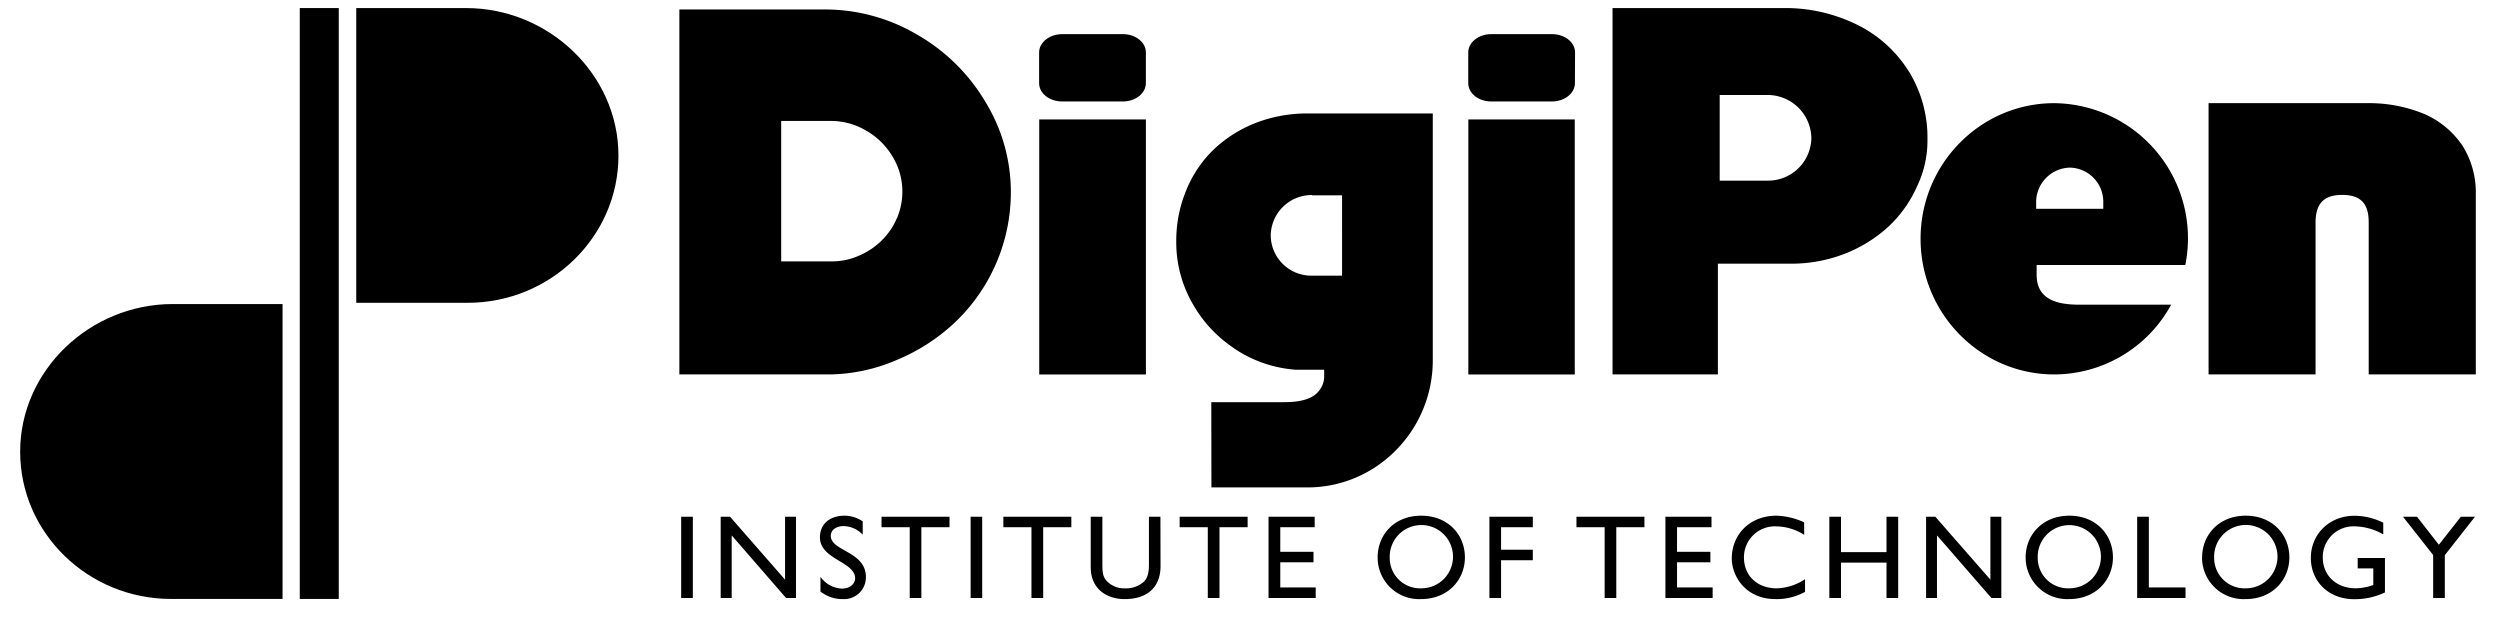
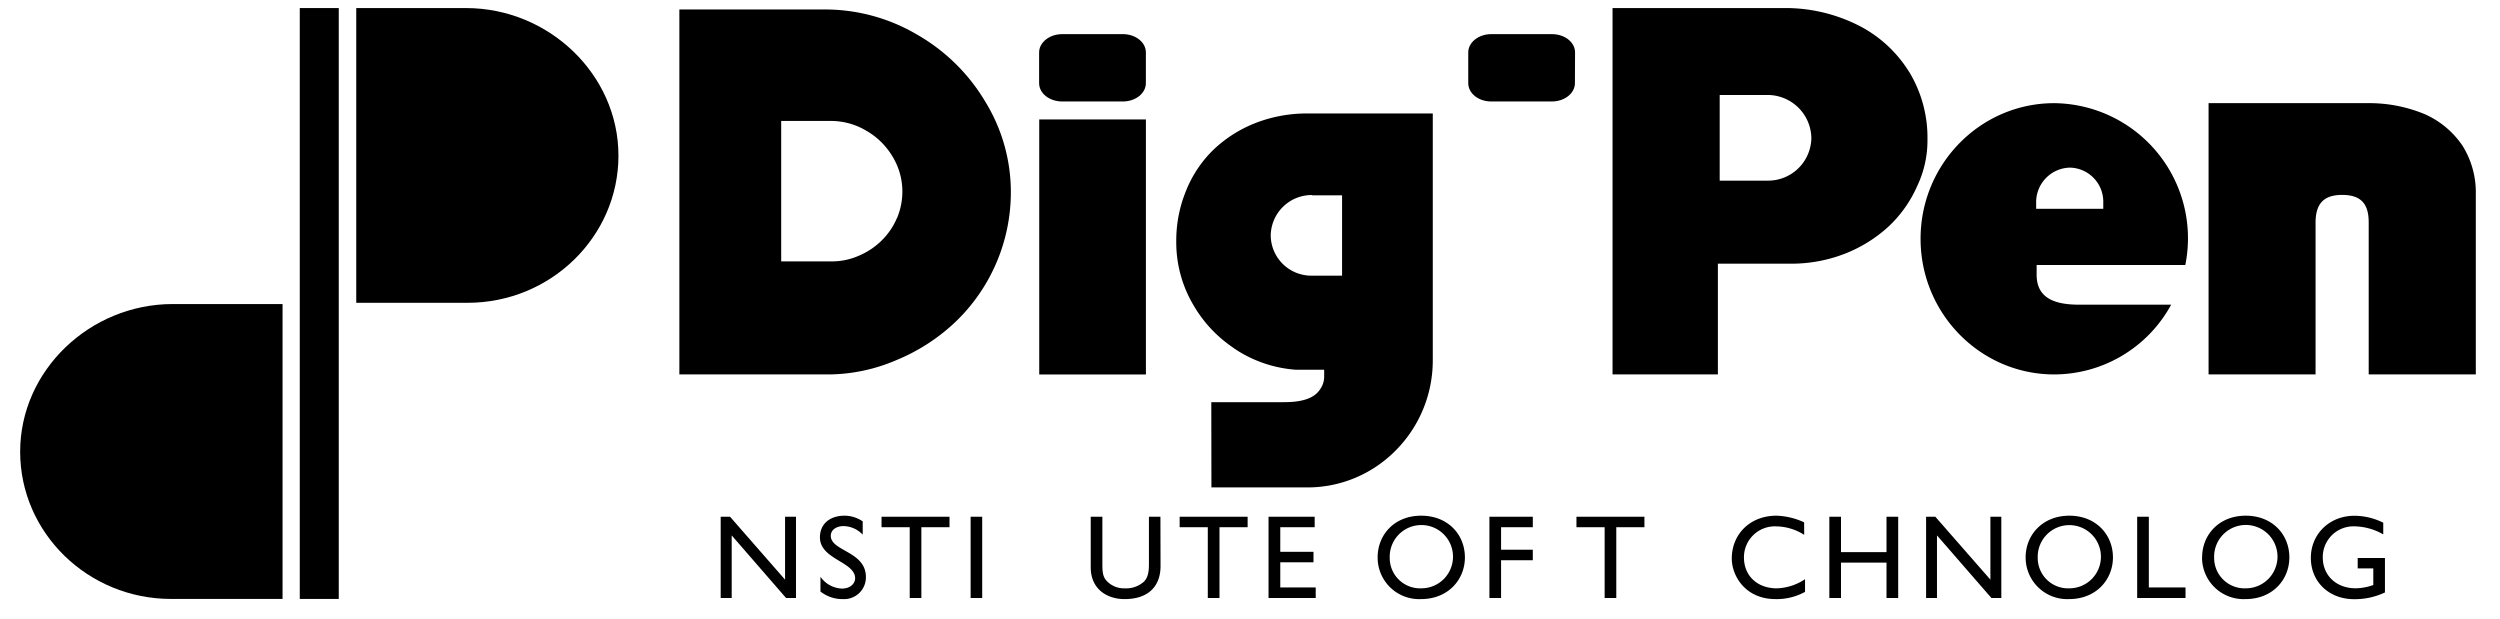
<svg xmlns="http://www.w3.org/2000/svg" id="Layer_1" data-name="Layer 1" viewBox="0 0 620.14 153.61">
  <path d="M116,75.11c20.6,0,37.41-16.4,37.41-36.5S136.18,2,115.59,2H88.37V75.11Z" />
  <path d="M42.42,148.57C21.82,148.57,5,132.19,5,112.05S22.27,75.42,42.86,75.42H70.09v73.15Z" />
  <rect x="74.36" y="2" width="9.67" height="146.57" />
  <path d="M390.67,20.63c0,2.51-2.57,4.54-5.7,4.54H369.89c-3.13,0-5.68-2-5.68-4.54V13c0-2.49,2.55-4.53,5.68-4.53H385c3.13,0,5.7,2,5.7,4.53Z" />
-   <rect x="364.23" y="29.63" width="26.4" height="63.26" />
  <path d="M284.24,20.63c0,2.51-2.56,4.54-5.69,4.54H263.47c-3.13,0-5.71-2-5.71-4.54V13c0-2.49,2.58-4.53,5.71-4.53h15.08c3.13,0,5.69,2,5.69,4.53Z" />
  <rect x="257.79" y="29.63" width="26.46" height="63.26" />
  <path d="M473.57,17.83A31.51,31.51,0,0,0,460.78,6.19,40.25,40.25,0,0,0,442.23,2H400V92.88h26.13V65.41h18.12A36.65,36.65,0,0,0,457.46,63a34.78,34.78,0,0,0,10.87-6.68,30.7,30.7,0,0,0,7.28-10.25,26.31,26.31,0,0,0,2.51-11.44,31.43,31.43,0,0,0-4.55-16.82m-35.12,27H426.58V23.56h11.74a10.87,10.87,0,0,1,11,10.64,10.74,10.74,0,0,1-10.86,10.61" />
  <path d="M610.9,36.24a22,22,0,0,0-9.45-7.93,35.81,35.81,0,0,0-14.27-2.72H547.85V92.88h26.54V55.25c0-4.7,2-6.9,6.58-6.9s6.6,2.1,6.6,6.79V92.88h26.57V48.11a21.83,21.83,0,0,0-3.24-11.87" />
  <path d="M542.08,65.73a33.52,33.52,0,0,0-32.51-40.14c-18.3,0-33.16,15.07-33.16,33.64s14.86,33.65,33.16,33.65a33.1,33.1,0,0,0,29-17.3H515.81c-5.85,0-10.61-1.43-10.61-7.43V65.73Zm-37-13.94V50.24a8.57,8.57,0,0,1,8.33-8.66,8.45,8.45,0,0,1,8.32,8.54v1.67Z" />
  <path d="M300.5,120.91h23.85a30.66,30.66,0,0,0,19.06-6.66,31.68,31.68,0,0,0,12-24.86V28.15H324.69a35.15,35.15,0,0,0-13.14,2.32,32,32,0,0,0-10.5,6.63,29.3,29.3,0,0,0-6.82,10.16,32.55,32.55,0,0,0-2.45,12.67,30.5,30.5,0,0,0,4.33,15.87A32.08,32.08,0,0,0,305,85.61c.89.65,1.78,1.27,2.76,1.85a31.35,31.35,0,0,0,13.61,4.25h7.1v1.5a5.44,5.44,0,0,1-1,3.34c-1.6,2.5-5,3.21-9,3.21h-18Zm25-72.45h7.41V68.38h-7.53a10.07,10.07,0,0,1-10.17-10,10.18,10.18,0,0,1,10.29-10" />
  <path d="M244.43,25.26a46.54,46.54,0,0,0-17-16.71,45,45,0,0,0-22.86-6.2H168.52V92.88h37.26a43.29,43.29,0,0,0,16.74-3.62,47.31,47.31,0,0,0,14.85-9.76,44.55,44.55,0,0,0,13.38-31.85,42.83,42.83,0,0,0-6.32-22.39M222.51,54.05a17.27,17.27,0,0,1-3.84,5.64A17.89,17.89,0,0,1,213,63.45a16.56,16.56,0,0,1-6.45,1.39H193.78V30h12.28a17.15,17.15,0,0,1,8.79,2.4,18,18,0,0,1,6.55,6.43,16.7,16.7,0,0,1,2.44,8.64,17.1,17.1,0,0,1-1.33,6.63" />
-   <rect x="168.97" y="128.18" width="2.89" height="20.16" />
  <polygon points="197.45 128.18 194.74 128.18 194.74 143.79 181.09 128.18 178.77 128.18 178.77 148.34 181.5 148.34 181.5 132.81 194.99 148.34 197.45 148.34 197.45 128.18" />
  <path d="M214,129.33a8.06,8.06,0,0,0-4.5-1.41c-3.69,0-6.11,2.08-6.11,5.37,0,5.52,8.73,6,8.73,10.17,0,1.12-1,2.54-3.3,2.54a6.81,6.81,0,0,1-5.3-2.93v3.66a8.82,8.82,0,0,0,5.64,1.88,5.39,5.39,0,0,0,5.63-5.48c0-6.41-8.71-6.36-8.71-10.23,0-1.41,1.32-2.4,3.2-2.4a6.73,6.73,0,0,1,4.72,2.12Z" />
  <polygon points="235.53 128.18 218.67 128.18 218.67 130.78 225.66 130.78 225.66 148.34 228.55 148.34 228.55 130.78 235.53 130.78 235.53 128.18" />
  <rect x="240.77" y="128.18" width="2.87" height="20.16" />
-   <polygon points="265.75 128.18 248.89 128.18 248.89 130.78 255.86 130.78 255.86 148.34 258.77 148.34 258.77 130.78 265.75 130.78 265.75 128.18" />
  <path d="M287.85,128.18H285v11.73c0,1.91-.23,3.38-1.27,4.4a6.6,6.6,0,0,1-4.72,1.63,5.86,5.86,0,0,1-4.36-1.71c-.92-.91-1.2-1.88-1.2-4.15v-11.9h-2.89v12.53c0,5.5,4.13,7.9,8.38,7.9,6,0,8.94-3.26,8.94-8.2Z" />
  <polygon points="309.48 128.18 292.62 128.18 292.62 130.78 299.6 130.78 299.6 148.34 302.5 148.34 302.5 130.78 309.48 130.78 309.48 128.18" />
  <polygon points="326.11 128.18 314.67 128.18 314.67 148.34 326.37 148.34 326.37 145.72 317.58 145.72 317.58 139.48 325.82 139.48 325.82 136.88 317.58 136.88 317.58 130.78 326.11 130.78 326.11 128.18" />
  <path d="M344.73,138.27a7.85,7.85,0,1,1,7.82,7.67,7.54,7.54,0,0,1-7.82-7.67m-3,0a10.3,10.3,0,0,0,10.74,10.34c6.83,0,10.91-4.92,10.91-10.34,0-5.64-4.18-10.35-10.85-10.35s-10.8,4.75-10.8,10.35" />
  <polygon points="380.22 128.18 369.46 128.18 369.46 148.34 372.35 148.34 372.35 138.97 380.22 138.97 380.22 136.36 372.35 136.36 372.35 130.78 380.22 130.78 380.22 128.18" />
  <polygon points="407.91 128.18 391.05 128.18 391.05 130.78 398.04 130.78 398.04 148.34 400.93 148.34 400.93 130.78 407.91 130.78 407.91 128.18" />
-   <polygon points="424.55 128.18 413.12 128.18 413.12 148.34 424.83 148.34 424.83 145.72 416 145.72 416 139.48 424.27 139.48 424.27 136.88 416 136.88 416 130.78 424.55 130.78 424.55 128.18" />
  <path d="M447.53,129.57a17.62,17.62,0,0,0-6.9-1.65c-6.41,0-11.05,4.49-11.05,10.64,0,4.22,3.31,10.05,10.86,10.05a14.62,14.62,0,0,0,7.31-1.79v-3.15a13.27,13.27,0,0,1-7,2.27c-4.85,0-8.15-3.13-8.15-7.65a7.66,7.66,0,0,1,8-7.72,13.19,13.19,0,0,1,6.94,2.1Z" />
  <polygon points="470.86 128.18 467.96 128.18 467.96 136.96 456.67 136.96 456.67 128.18 453.78 128.18 453.78 148.34 456.67 148.34 456.67 139.56 467.96 139.56 467.96 148.34 470.86 148.34 470.86 128.18" />
  <polygon points="496.44 128.18 493.73 128.18 493.73 143.79 480.07 128.18 477.78 128.18 477.78 148.34 480.48 148.34 480.48 132.81 493.98 148.34 496.44 148.34 496.44 128.18" />
  <path d="M505.47,138.27a7.84,7.84,0,1,1,7.85,7.67,7.54,7.54,0,0,1-7.85-7.67m-3,0a10.32,10.32,0,0,0,10.76,10.34c6.82,0,10.9-4.92,10.9-10.34,0-5.64-4.2-10.35-10.82-10.35s-10.84,4.75-10.84,10.35" />
  <polygon points="533.03 128.18 530.14 128.18 530.14 148.34 542.13 148.34 542.13 145.72 533.03 145.72 533.03 128.18" />
  <path d="M549.23,138.27a7.86,7.86,0,1,1,7.84,7.67,7.55,7.55,0,0,1-7.84-7.67m-3,0A10.31,10.31,0,0,0,557,148.61c6.83,0,10.89-4.92,10.89-10.34,0-5.64-4.17-10.35-10.82-10.35s-10.82,4.75-10.82,10.35" />
  <path d="M591.6,138.42h-6.76V141h3.87v4.12a13.89,13.89,0,0,1-4.37.81c-4.78,0-8.16-3.16-8.16-7.65a7.62,7.62,0,0,1,7.78-7.72,14.81,14.81,0,0,1,7.22,2v-2.9a16.15,16.15,0,0,0-7.16-1.72c-6.14,0-10.8,4.5-10.8,10.45s4.52,10.24,10.71,10.24a17.41,17.41,0,0,0,7.67-1.67Z" />
-   <polygon points="604.97 135.13 599.56 128.18 596.08 128.18 603.56 137.68 603.56 148.34 606.45 148.34 606.45 137.71 613.93 128.18 610.43 128.18 604.97 135.13" />
</svg>